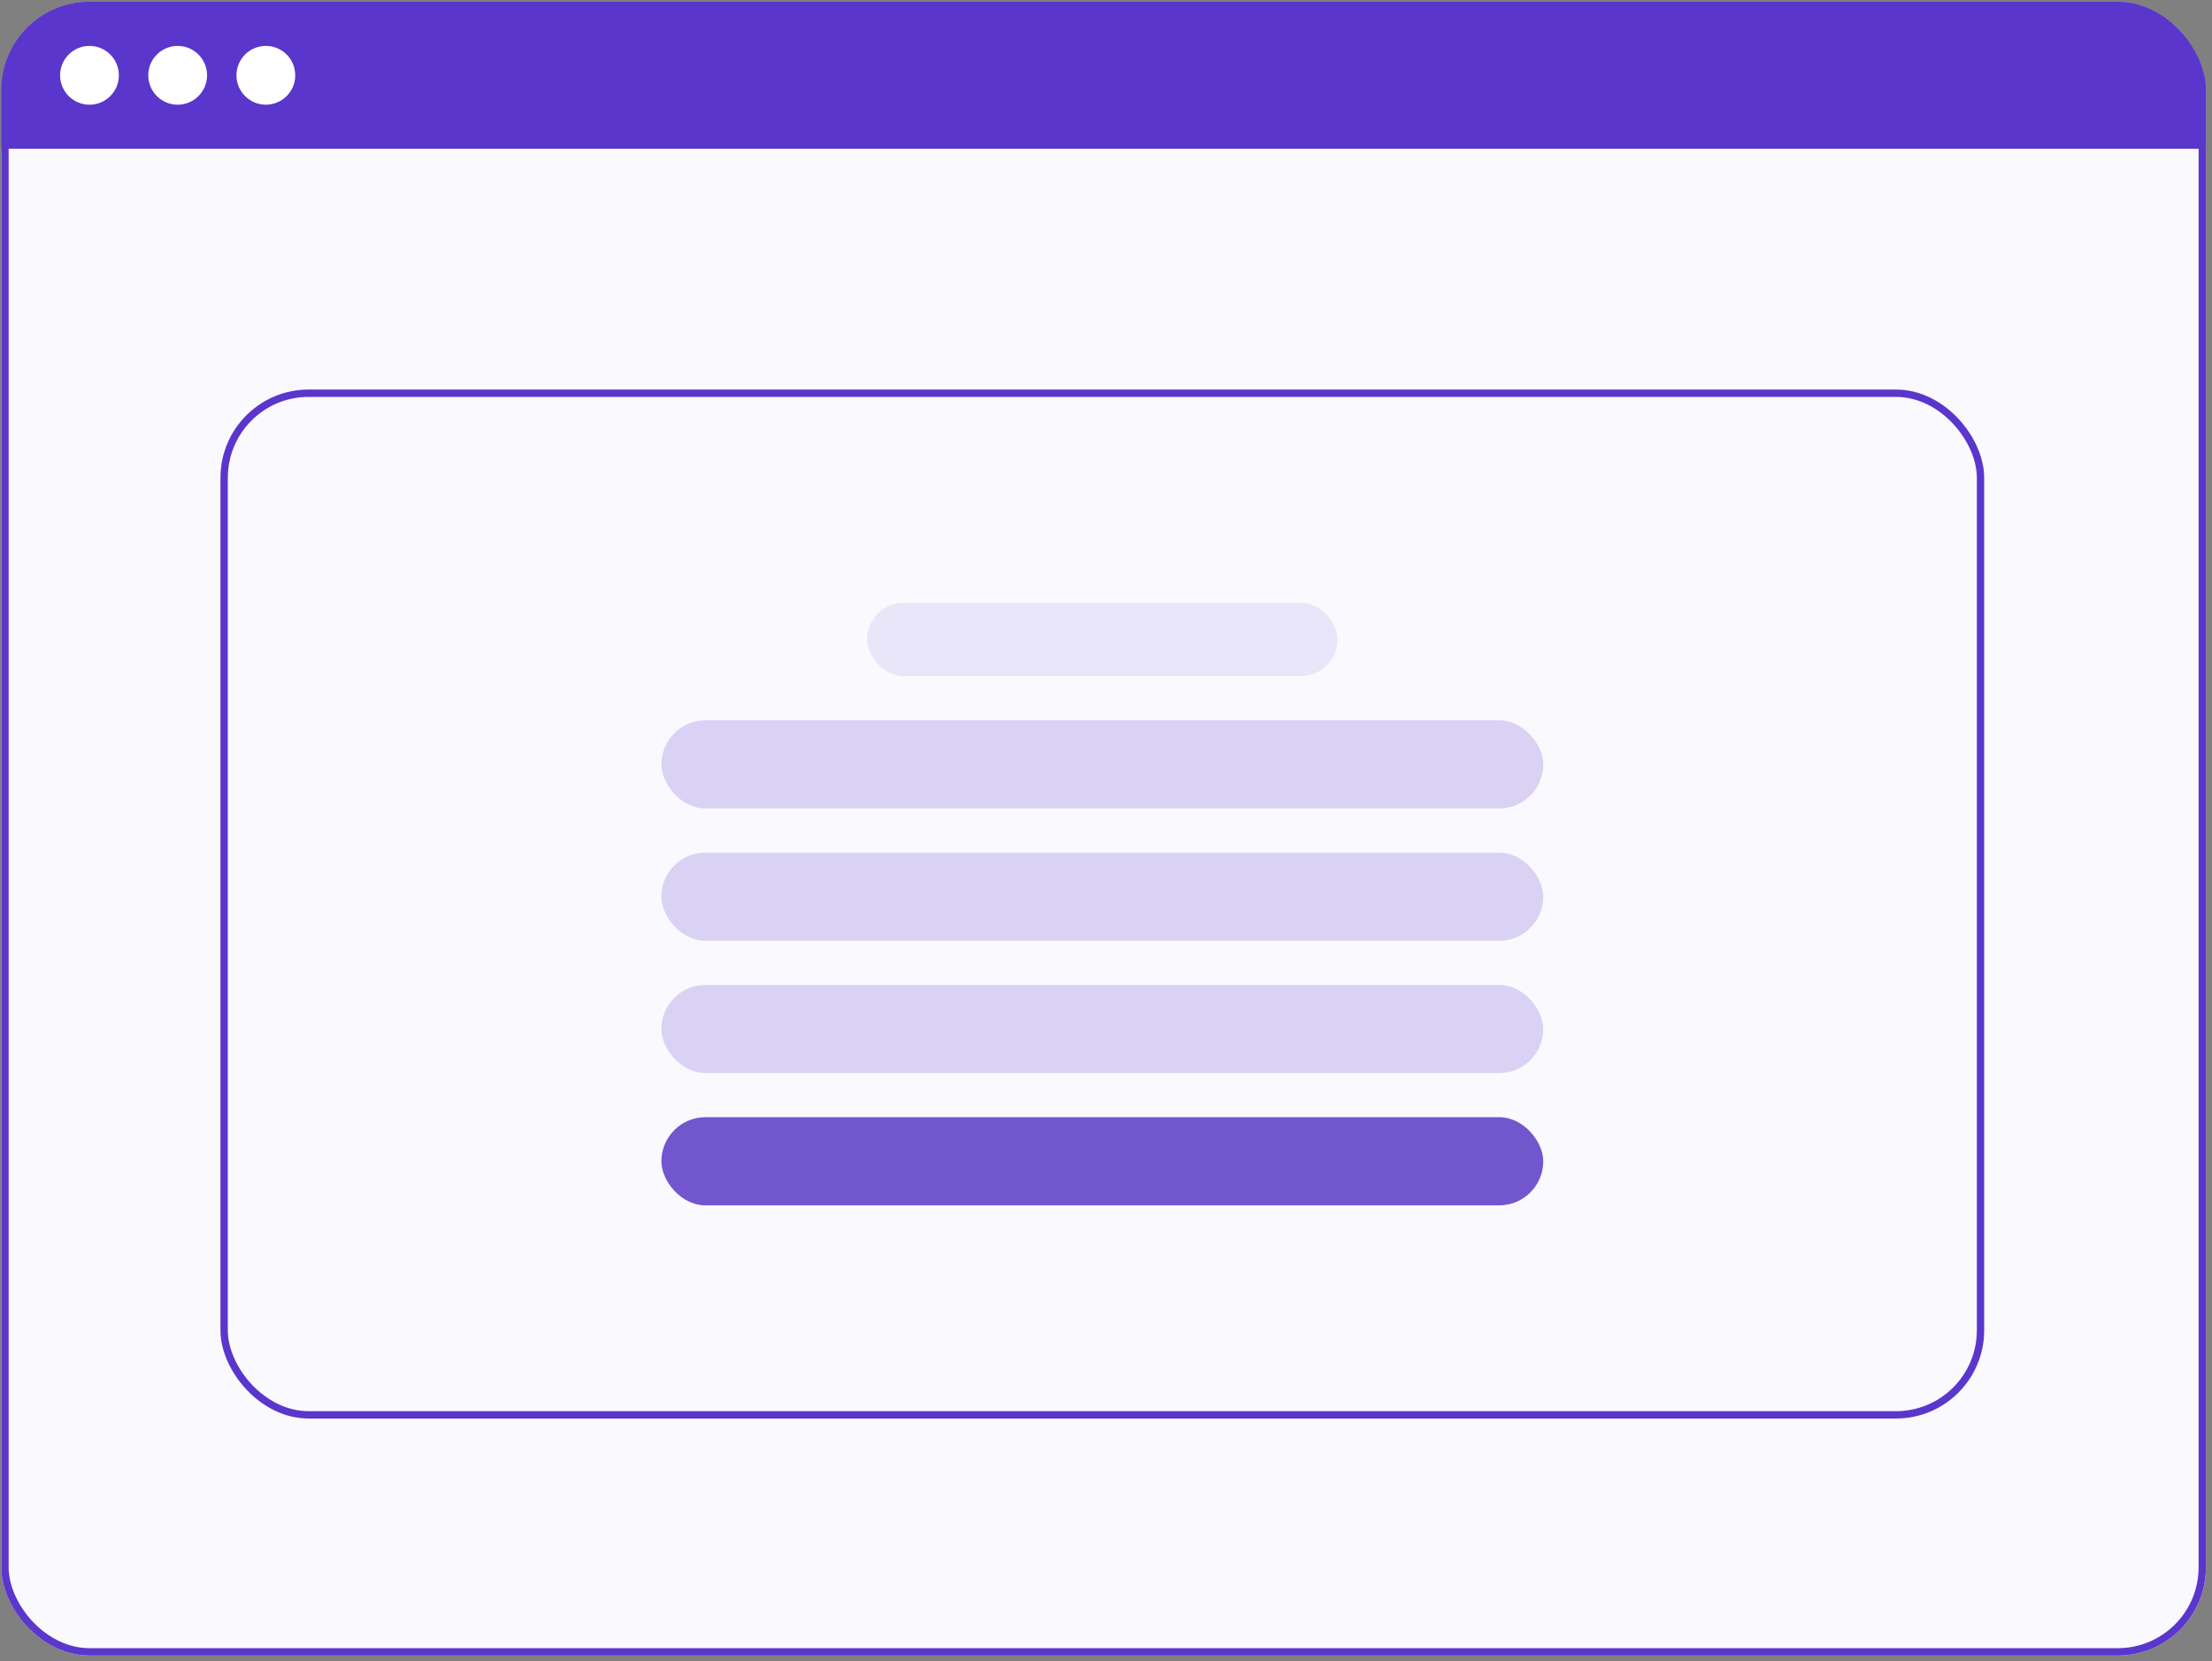
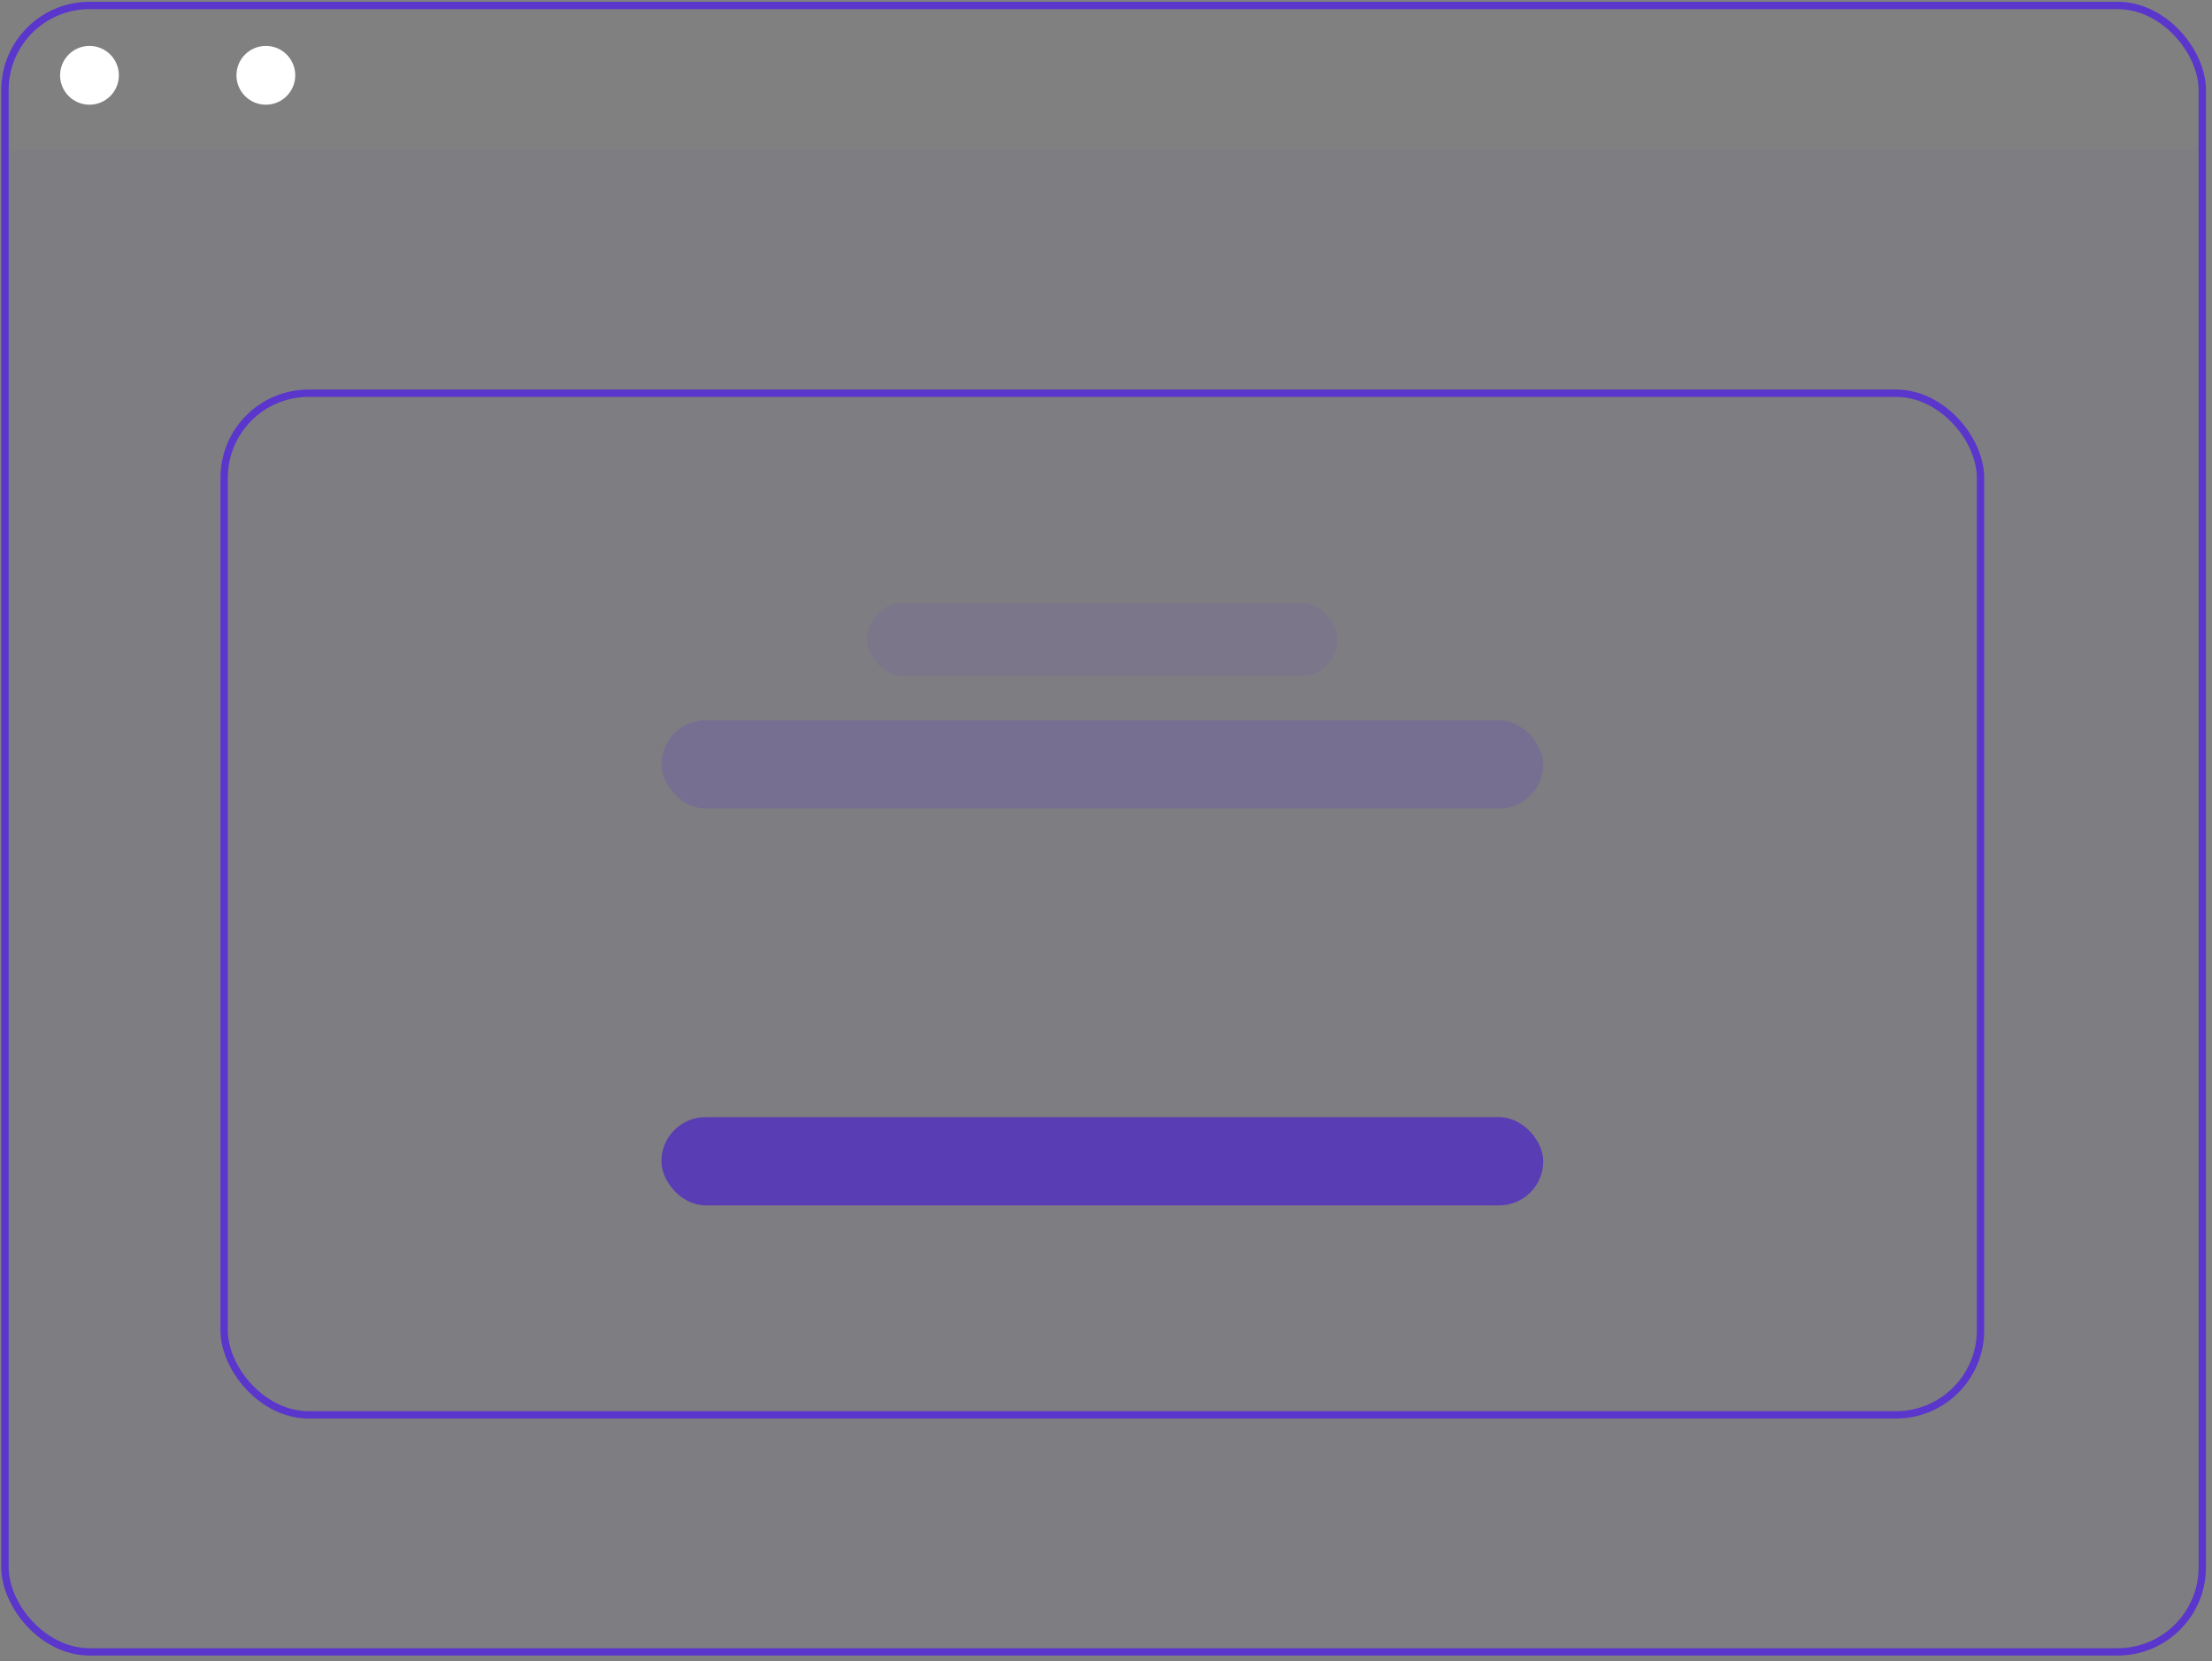
<svg xmlns="http://www.w3.org/2000/svg" width="301" height="226" viewBox="0 0 301 226" fill="none">
  <rect x="0" y="0" width="301" height="226" fill="#808080" stroke="none" />
  <g clip-path="url(#clip0_103_78)">
-     <rect x="0.176" y="0.246" width="300" height="225" rx="12" fill="white" />
-     <rect width="399" height="20" transform="translate(0.176 0.246)" fill="#5A36CC" />
    <circle cx="12.176" cy="10.246" r="4" fill="white" />
-     <circle cx="24.176" cy="10.246" r="4" fill="white" />
    <circle cx="36.176" cy="10.246" r="4" fill="white" />
    <g opacity="0.03">
      <rect width="300" height="205" transform="translate(0.176 20.246)" fill="#5A36CC" />
    </g>
  </g>
  <rect x="0.676" y="0.746" width="299" height="224" rx="11.5" stroke="#5A36CC" />
  <rect x="30.5" y="53.5" width="239" height="139" rx="11.5" stroke="#5A36CC" />
  <g opacity="0.2">
    <rect x="90" y="98" width="120" height="12" rx="6" fill="#5A36CC" />
  </g>
  <g opacity="0.1">
    <rect x="118" y="82" width="64" height="10" rx="5" fill="#5A36CC" />
  </g>
  <g opacity="0.2">
-     <rect x="90" y="116" width="120" height="12" rx="6" fill="#5A36CC" />
-   </g>
+     </g>
  <g opacity="0.2">
-     <rect x="90" y="134" width="120" height="12" rx="6" fill="#5A36CC" />
-   </g>
+     </g>
  <g opacity="0.8">
    <rect x="90" y="152" width="120" height="12" rx="6" fill="#502DC2" />
  </g>
  <defs>
    <clipPath id="clip0_103_78">
      <rect x="0.176" y="0.246" width="300" height="225" rx="12" fill="white" />
    </clipPath>
  </defs>
</svg>